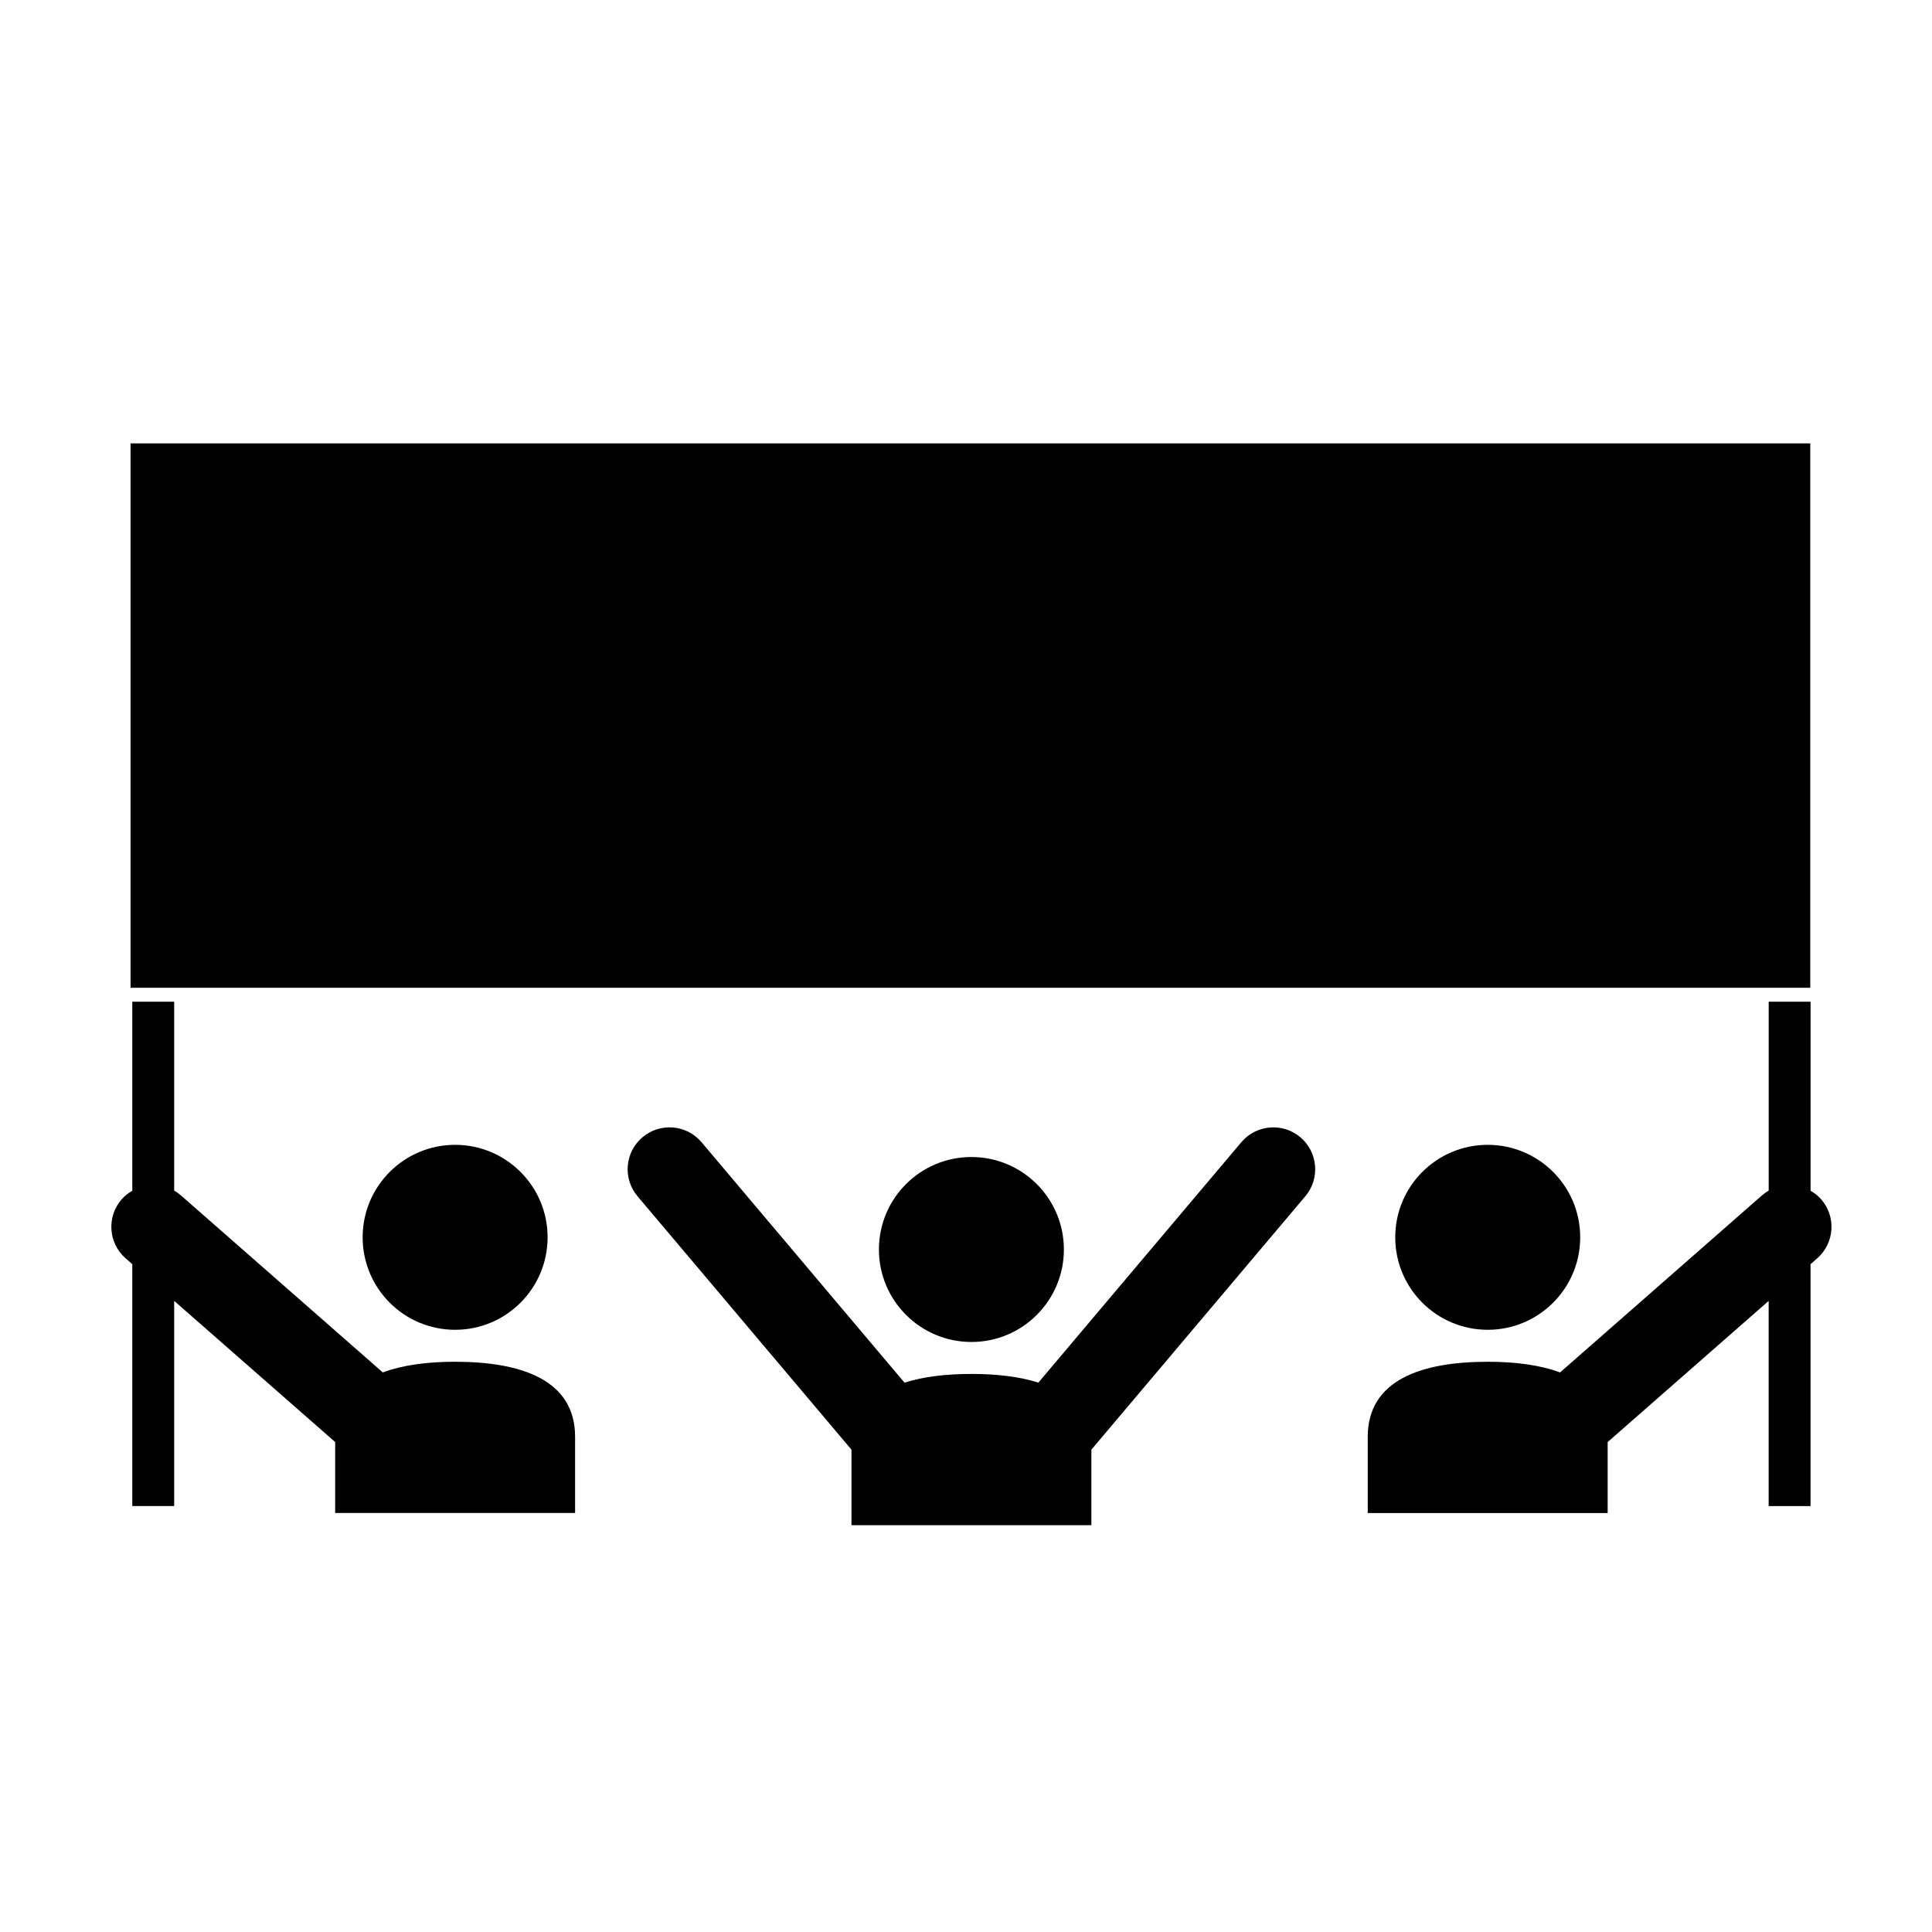
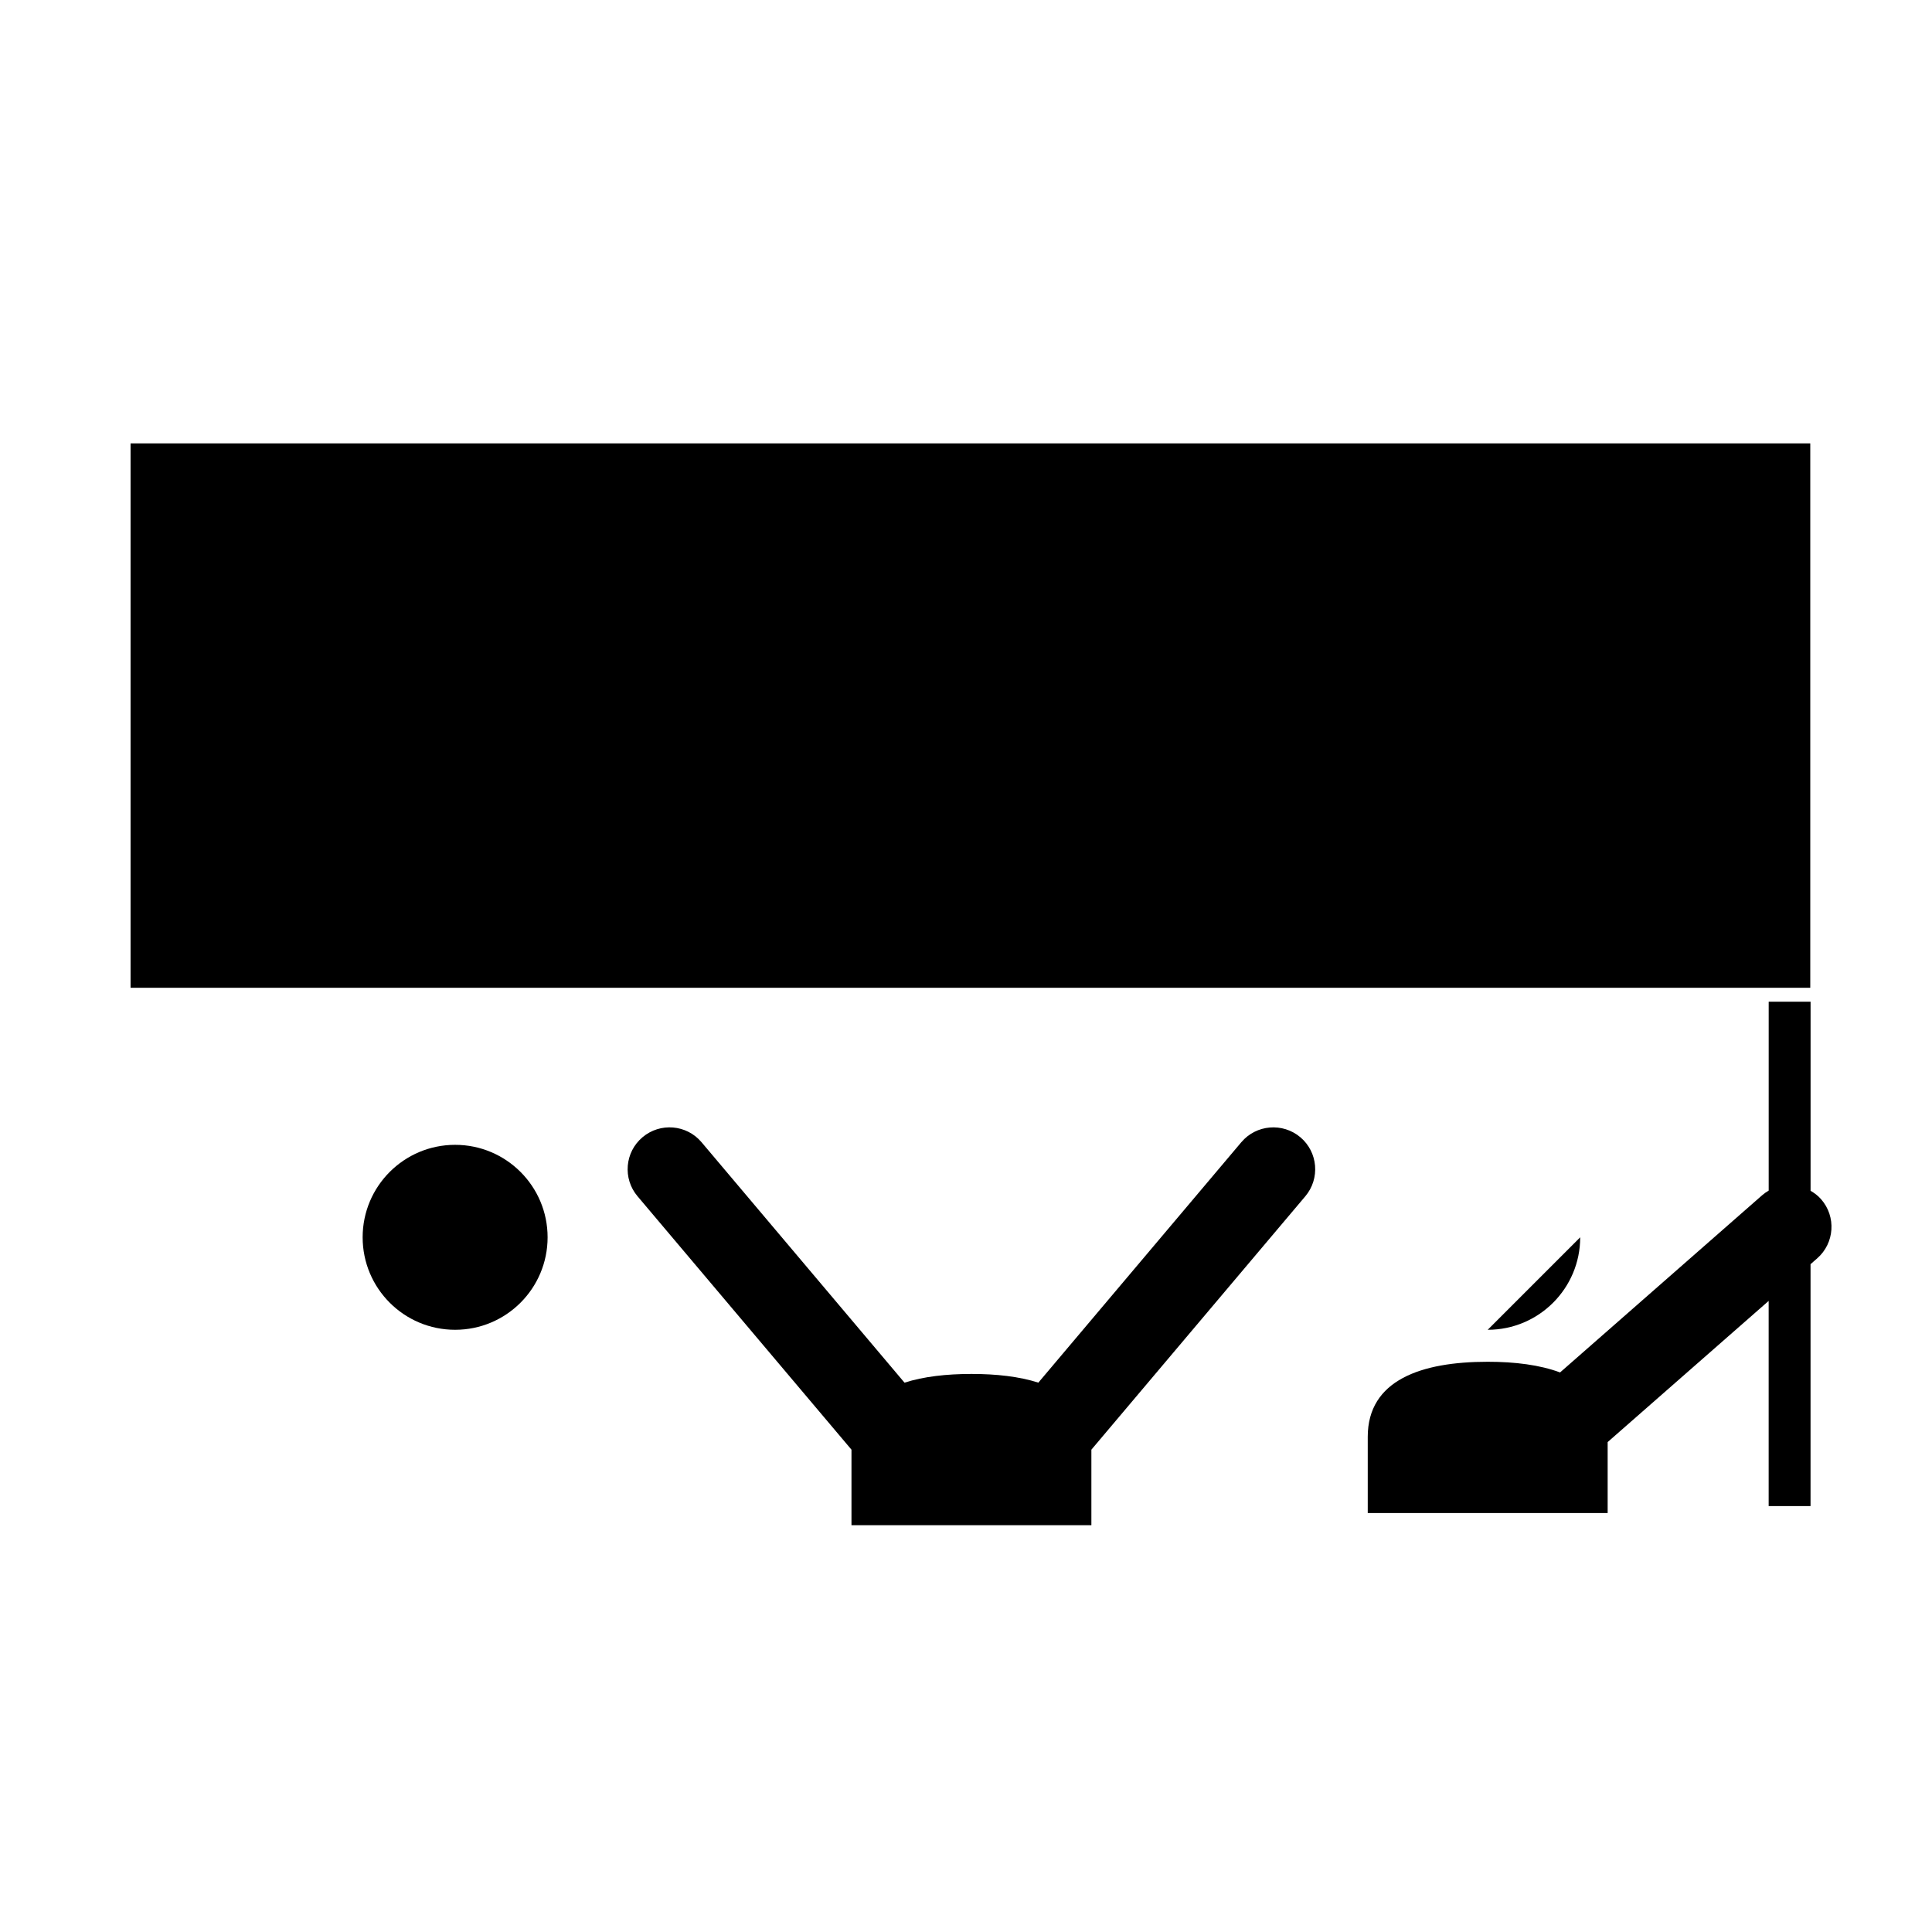
<svg xmlns="http://www.w3.org/2000/svg" fill="#000000" width="800px" height="800px" version="1.1" viewBox="144 144 512 512">
  <g>
    <path d="m178.6 261.5h445.14v144.27h-445.14z" />
-     <path d="m562.77 471.9c0 13.535-10.973 24.508-24.508 24.508s-24.508-10.973-24.508-24.508 10.973-24.508 24.508-24.508 24.508 10.973 24.508 24.508" />
+     <path d="m562.77 471.9c0 13.535-10.973 24.508-24.508 24.508" />
    <path d="m623.82 459.57v-50.102h-11.098v50.051c-0.617 0.359-1.211 0.773-1.77 1.262l-53.52 46.93c-5.332-1.996-11.961-2.832-19.176-2.828-17.551 0-31.789 4.816-31.789 19.887v20.195h63.578v-18.801l42.668-37.41v54.371h11.098v-64.105l1.773-1.551c4.609-4.043 5.066-11.059 1.027-15.66-0.816-0.938-1.773-1.652-2.793-2.238z" />
    <path d="m289.12 471.9c0 13.535-10.973 24.508-24.508 24.508-13.535 0-24.508-10.973-24.508-24.508s10.973-24.508 24.508-24.508c13.535 0 24.508 10.973 24.508 24.508" />
-     <path d="m264.62 504.88c-7.207-0.004-13.836 0.832-19.172 2.828l-53.52-46.93c-0.555-0.488-1.152-0.902-1.773-1.262v-50.051h-11.098v50.105c-1.012 0.59-1.977 1.309-2.797 2.238-4.039 4.602-3.582 11.621 1.027 15.656l1.77 1.551v64.102h11.098l0.004-54.371 42.664 37.41v18.801h63.582v-20.195c0.004-15.066-14.234-19.883-31.785-19.883z" />
-     <path d="m425.94 475.13c0 13.535-10.973 24.508-24.508 24.508s-24.508-10.973-24.508-24.508 10.973-24.508 24.508-24.508 24.508 10.973 24.508 24.508" />
    <path d="m472.96 446.7-53.789 63.715c-5.066-1.633-11.168-2.309-17.738-2.305-6.559 0-12.668 0.676-17.73 2.309l-53.793-63.723c-3.945-4.68-10.949-5.273-15.641-1.316-4.688 3.949-5.277 10.957-1.316 15.645l56.695 67.152v20.016h63.578v-20.016l56.695-67.152c3.953-4.688 3.363-11.691-1.312-15.645-4.699-3.953-11.695-3.359-15.648 1.32z" />
  </g>
</svg>